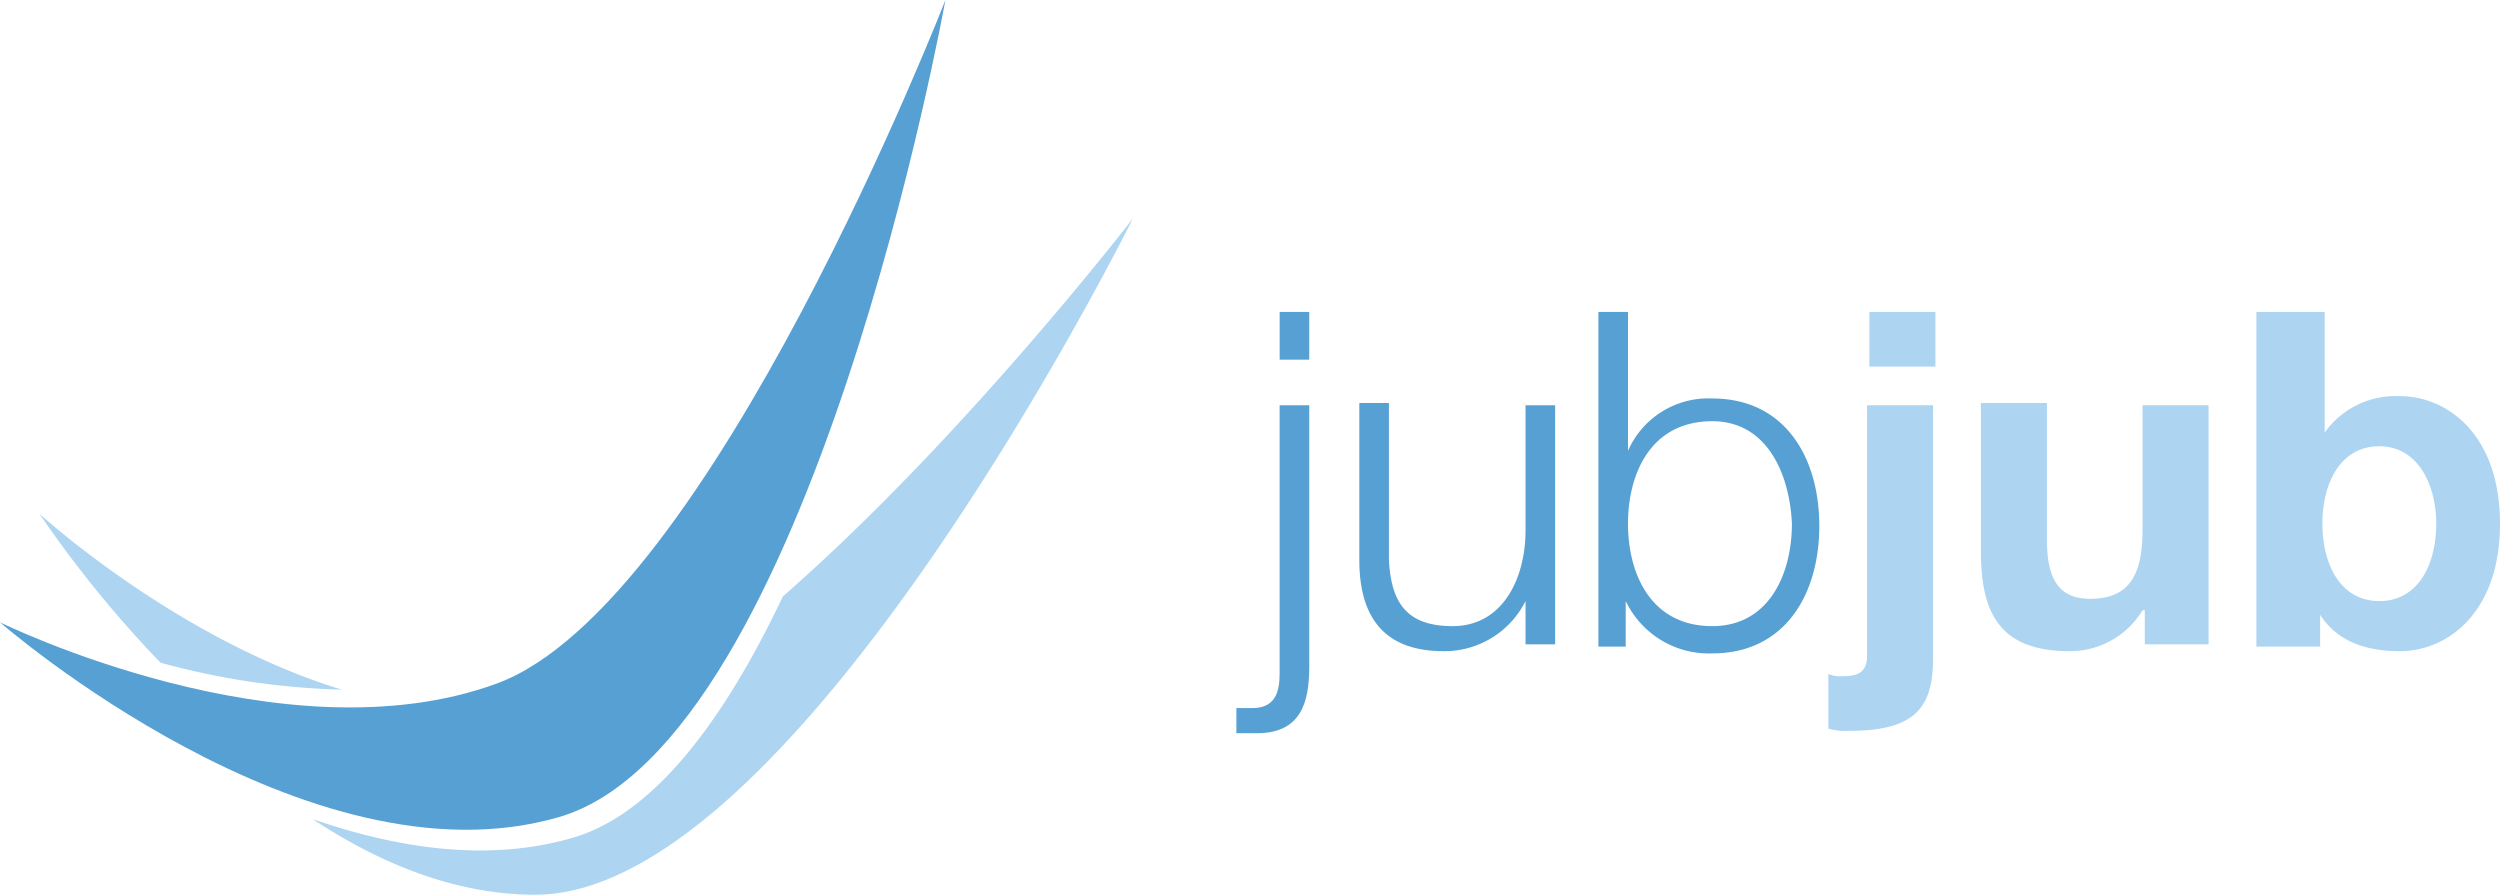
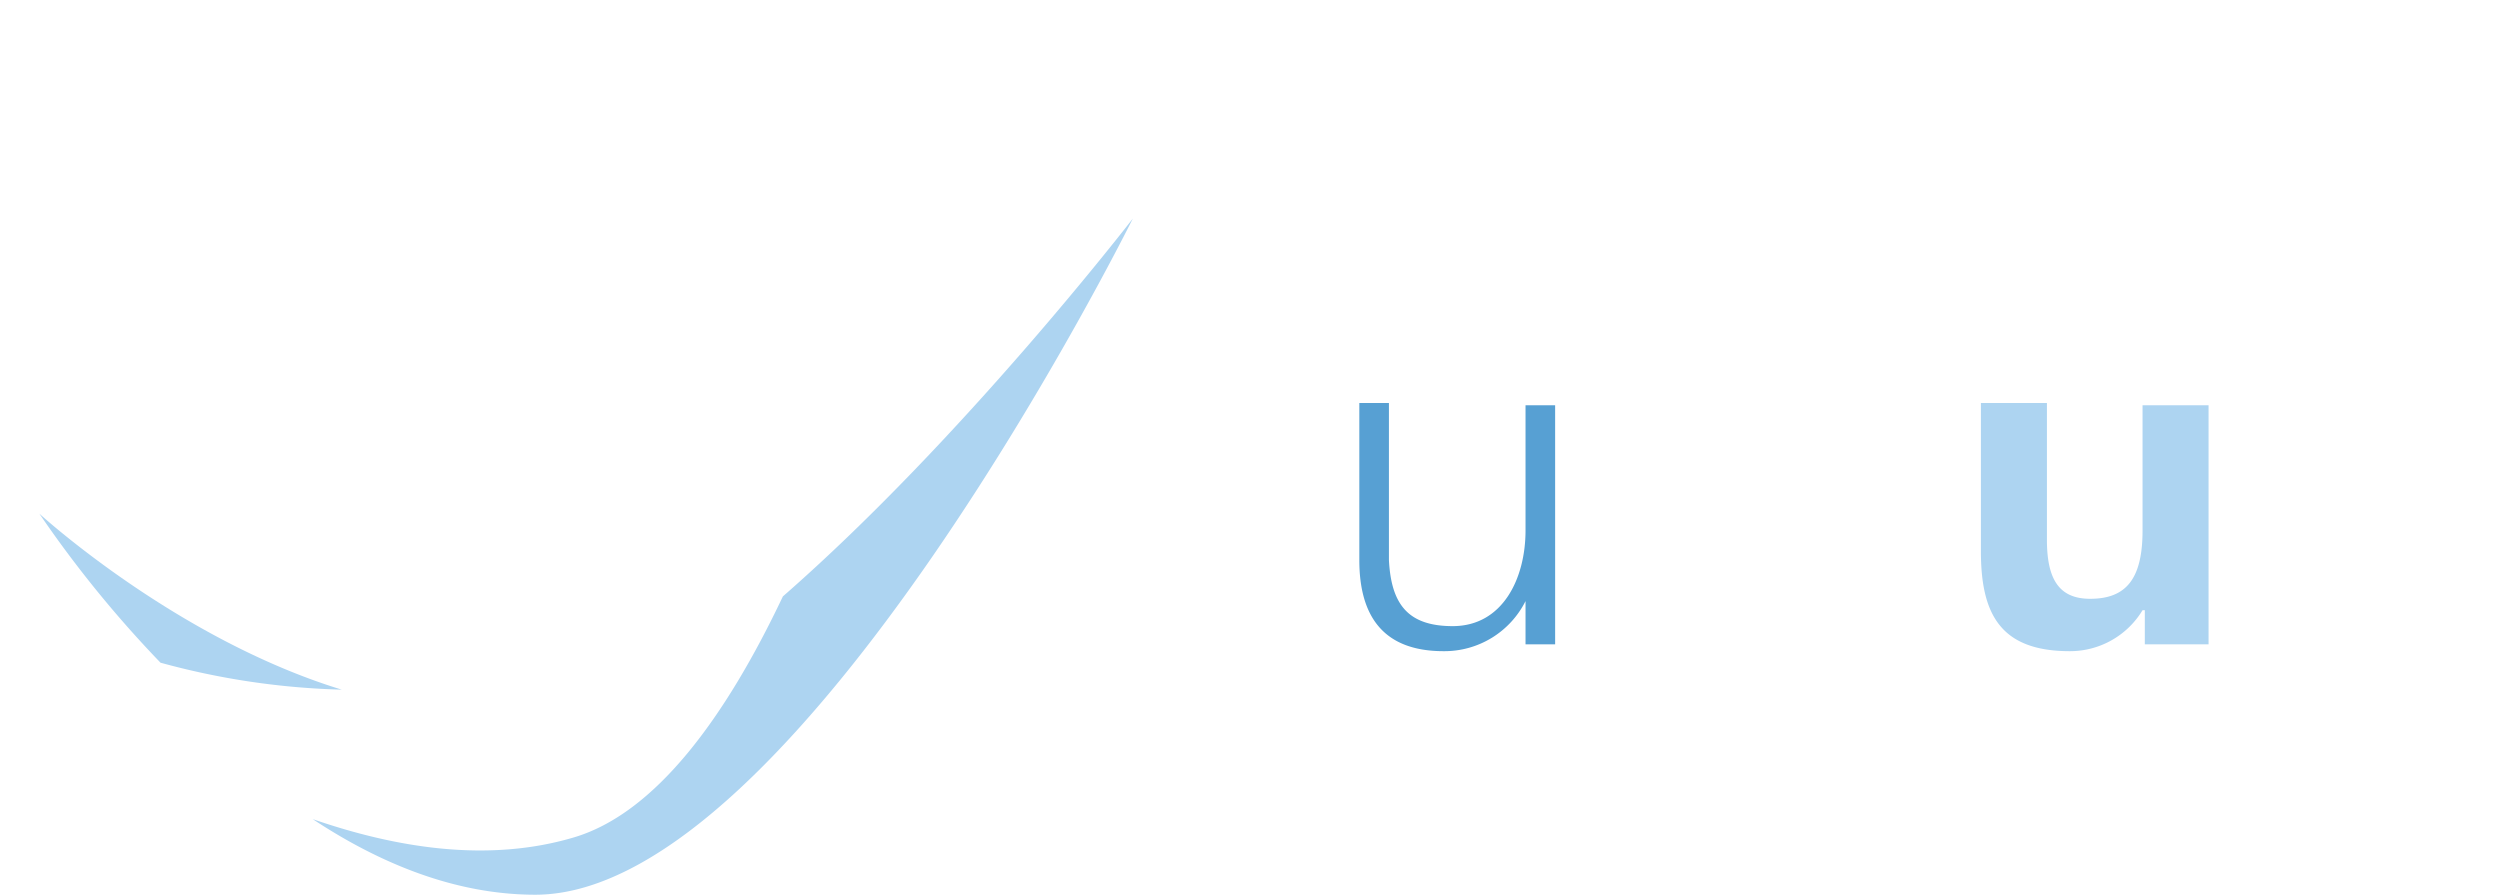
<svg xmlns="http://www.w3.org/2000/svg" id="jubjub_logo" width="172.784" height="61.834" viewBox="0 0 172.784 61.834">
  <g id="Group_194" data-name="Group 194">
    <g id="Group_191" data-name="Group 191" transform="translate(85.451 21.559)">
-       <path id="Path_62" data-name="Path 62" d="M99.19,58.752h2.046v18.1c0,2.518-.629,4.563-3.619,4.563H96.2V79.68h1.1c1.574,0,1.888-1.1,1.888-2.36V58.752Zm0-6.452h2.046v3.3H99.19Z" transform="translate(-96.2 -52.3)" fill="#57a0d3" />
      <path id="Path_63" data-name="Path 63" d="M114.975,72.98h-1.888V69.99h0a6.268,6.268,0,0,1-5.665,3.462c-4.249,0-5.822-2.518-5.822-6.294V56.3h2.046V67.158c.157,2.99,1.259,4.563,4.406,4.563,3.462,0,5.035-3.3,5.035-6.609V56.457h2.046V72.98Z" transform="translate(-93.103 -50.006)" fill="#57a0d3" />
-       <path id="Path_64" data-name="Path 64" d="M112.1,52.3h2.046v9.6h0a6.056,6.056,0,0,1,5.822-3.619c5.035,0,7.4,4.091,7.4,8.812S125,75.9,119.968,75.9a6.371,6.371,0,0,1-5.98-3.619h0v3.147H112.1Zm7.868,7.553c-4.249,0-5.822,3.619-5.822,7.081s1.574,7.081,5.822,7.081c3.934,0,5.507-3.619,5.507-7.081C125.318,63.472,123.744,59.853,119.968,59.853Z" transform="translate(-87.08 -52.3)" fill="#57a0d3" />
-       <path id="Path_65" data-name="Path 65" d="M122.2,77.32a2,2,0,0,0,.944.157c.944,0,1.731-.157,1.731-1.416V58.752h4.563V76.218c0,3.462-1.259,5.035-5.822,5.035A4.356,4.356,0,0,1,122.2,81.1Zm7.4-21.243h-4.563V52.3H129.6Z" transform="translate(-81.287 -52.3)" fill="#add4f1" />
      <path id="Path_66" data-name="Path 66" d="M144.636,72.98H140.23v-2.36h-.157a5.853,5.853,0,0,1-5.035,2.832c-4.878,0-6.137-2.675-6.137-6.924V56.3h4.563v9.441c0,2.675.787,4.091,2.99,4.091,2.518,0,3.619-1.416,3.619-4.721V56.457h4.563V72.98Z" transform="translate(-77.445 -50.006)" fill="#add4f1" />
-       <path id="Path_67" data-name="Path 67" d="M141.157,52.3h4.563v8.34h0a6.005,6.005,0,0,1,5.193-2.518c3.3,0,6.924,2.675,6.924,8.812s-3.619,8.812-6.924,8.812c-2.518,0-4.406-.787-5.507-2.518h0v2.2H141V52.3Zm8.34,9.284c-2.675,0-3.934,2.518-3.934,5.35s1.259,5.35,3.934,5.35,3.934-2.518,3.934-5.35C153.431,64.259,152.172,61.584,149.5,61.584Z" transform="translate(-70.504 -52.3)" fill="#add4f1" />
    </g>
    <g id="Group_192" data-name="Group 192">
-       <path id="Path_68" data-name="Path 68" d="M.1,43.012S21.355,61.548,38.746,56.467C56.209,51.385,65.441,0,65.441,0S49.2,41.8,34.452,47.234.1,43.012.1,43.012Z" transform="translate(-0.1)" fill="#57a0d3" />
      <path id="Path_69" data-name="Path 69" d="M3.9,41.5A79.037,79.037,0,0,0,12.273,51.8,52.247,52.247,0,0,0,24.8,53.663C13.347,50.156,3.9,41.5,3.9,41.5Zm51.385,5.725c-3.936,8.3-8.8,15.029-14.528,16.675-5.869,1.718-12.166.716-17.963-1.288,4.652,3.077,9.876,5.224,15.387,5.224,18.107,0,41.294-46.733,41.294-46.733S67.738,36.344,55.285,47.222Z" transform="translate(-1.18 -5.999)" fill="#add4f1" />
    </g>
  </g>
</svg>